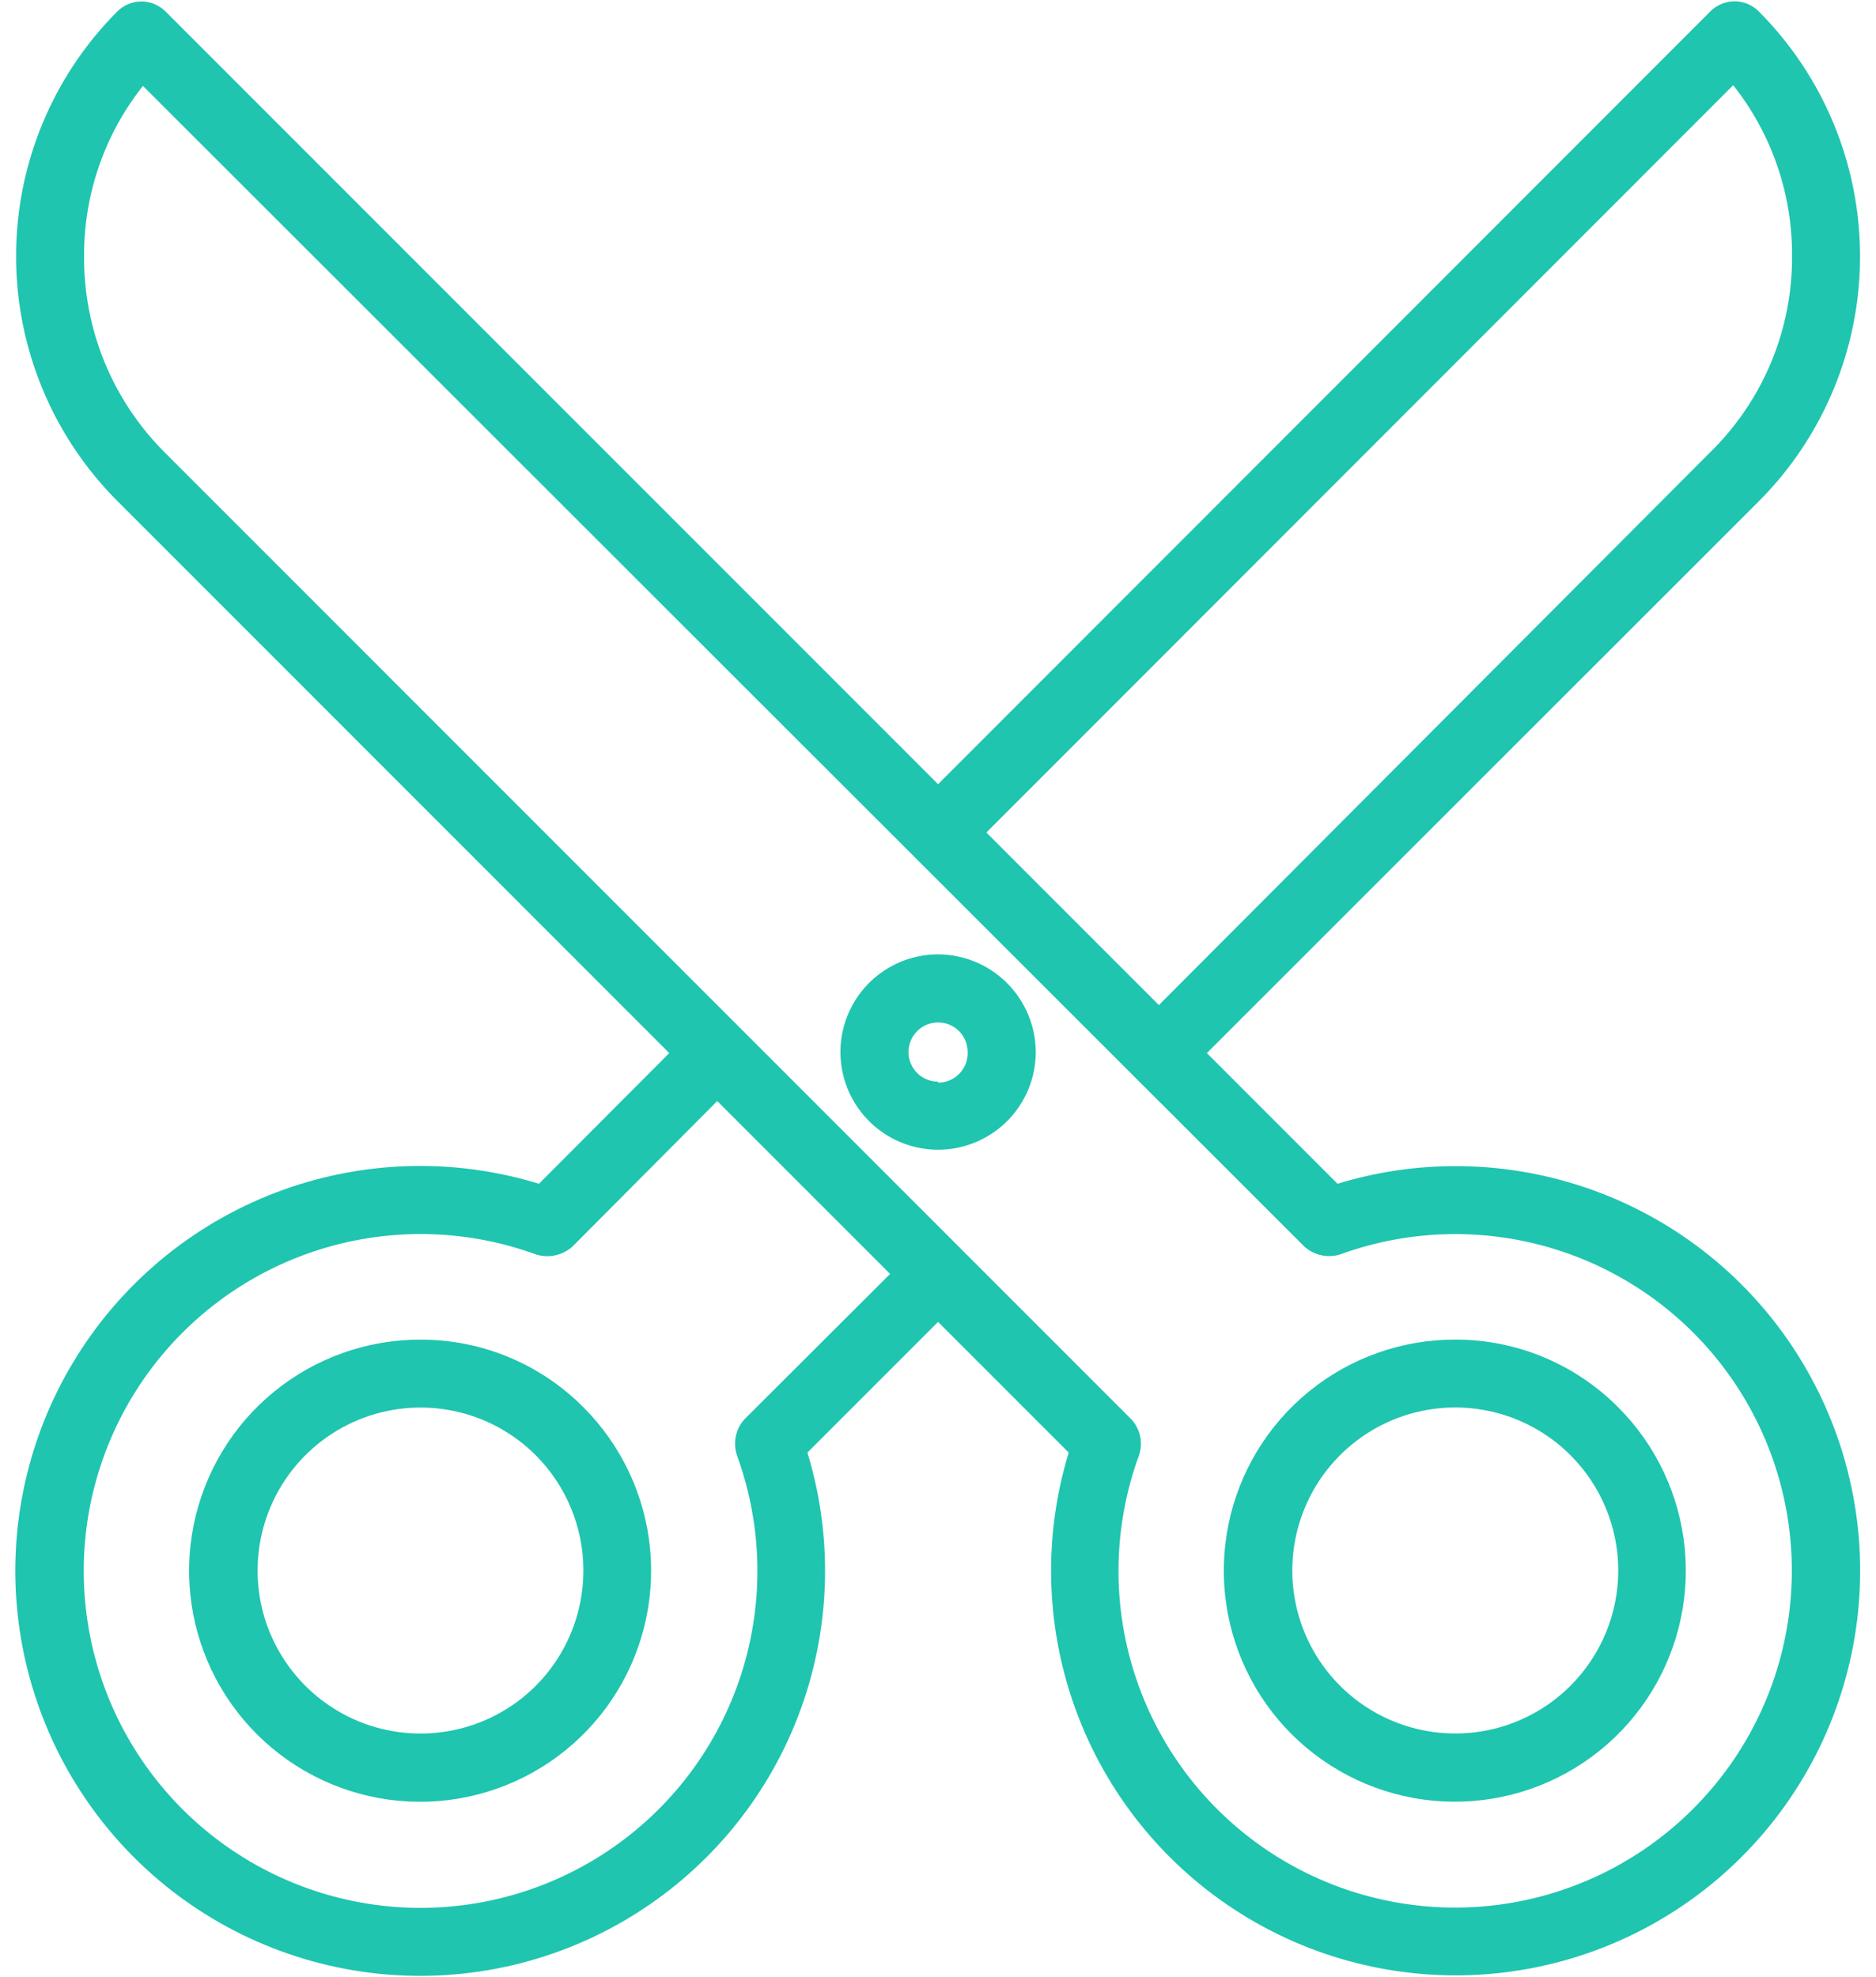
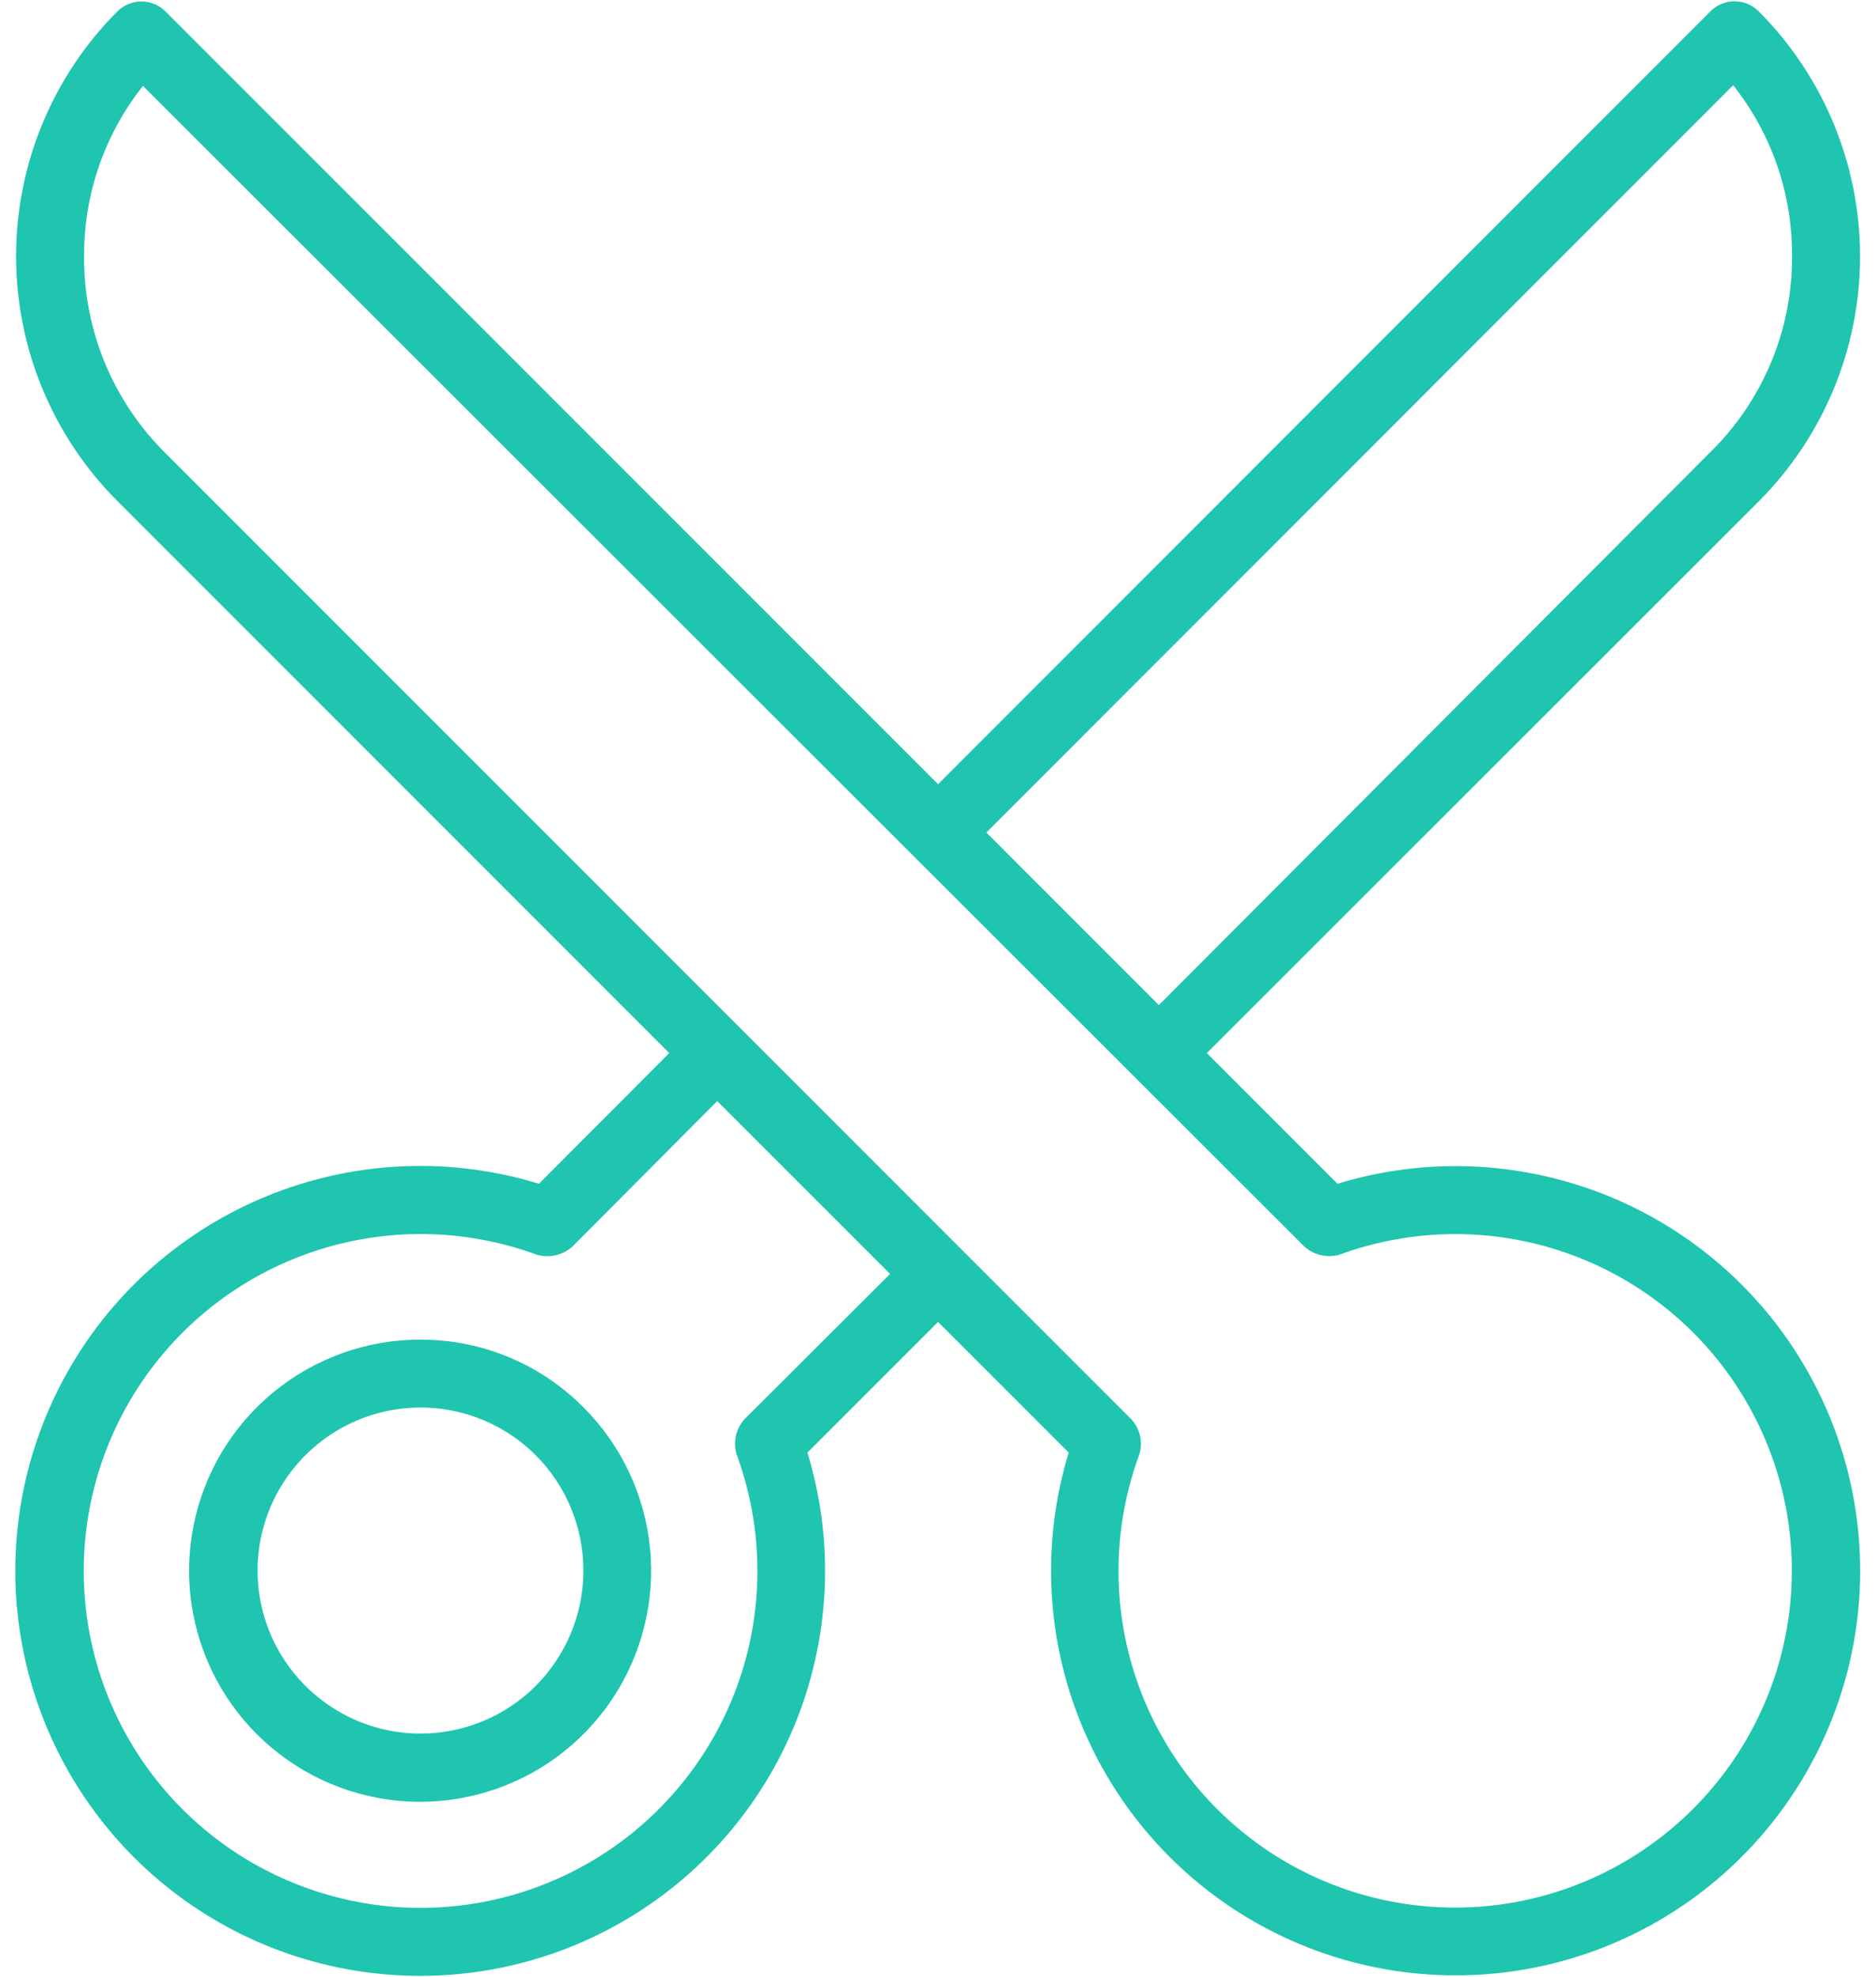
<svg xmlns="http://www.w3.org/2000/svg" width="56" height="59" viewBox="0 0 56 59" fill="none">
  <path d="M12.553 39.98C10.958 39.977 9.411 40.528 8.176 41.538C6.941 42.547 6.094 43.954 5.78 45.518C5.465 47.082 5.703 48.707 6.452 50.115C7.201 51.523 8.416 52.629 9.888 53.242C11.361 53.856 13.001 53.94 14.528 53.48C16.056 53.02 17.377 52.045 18.266 50.721C19.155 49.396 19.558 47.804 19.405 46.216C19.252 44.628 18.554 43.142 17.428 42.012C16.791 41.367 16.032 40.855 15.195 40.506C14.358 40.157 13.46 39.979 12.553 39.98ZM15.996 50.309C15.316 50.99 14.449 51.454 13.505 51.642C12.562 51.831 11.583 51.735 10.694 51.367C9.805 50.998 9.045 50.375 8.51 49.575C7.975 48.775 7.689 47.834 7.689 46.871C7.689 45.909 7.975 44.968 8.51 44.168C9.045 43.368 9.805 42.744 10.694 42.376C11.583 42.008 12.562 41.912 13.505 42.101C14.449 42.289 15.316 42.753 15.996 43.434C16.905 44.347 17.415 45.583 17.415 46.871C17.415 48.16 16.905 49.396 15.996 50.309Z" fill="#1FC5AF" />
-   <path d="M43.45 39.979C41.855 39.973 40.306 40.522 39.07 41.53C37.833 42.538 36.984 43.944 36.668 45.508C36.352 47.073 36.588 48.698 37.336 50.107C38.084 51.517 39.298 52.623 40.77 53.238C42.243 53.853 43.883 53.938 45.411 53.479C46.94 53.02 48.261 52.045 49.151 50.721C50.041 49.396 50.444 47.804 50.292 46.216C50.139 44.627 49.441 43.141 48.315 42.01C47.679 41.367 46.921 40.856 46.086 40.507C45.251 40.158 44.355 39.979 43.45 39.979ZM46.883 50.307C46.203 50.988 45.336 51.452 44.392 51.641C43.448 51.829 42.47 51.733 41.581 51.365C40.691 50.997 39.931 50.373 39.396 49.573C38.862 48.773 38.576 47.832 38.576 46.87C38.576 45.907 38.862 44.966 39.396 44.166C39.931 43.366 40.691 42.742 41.581 42.374C42.47 42.006 43.448 41.91 44.392 42.099C45.336 42.287 46.203 42.751 46.883 43.432C47.794 44.344 48.306 45.58 48.306 46.87C48.306 48.159 47.794 49.395 46.883 50.307Z" fill="#1FC5AF" />
  <path d="M39.925 35.328L36.025 31.428L52.499 14.964C54.436 13.024 55.524 10.394 55.524 7.652C55.524 4.91 54.436 2.28 52.499 0.339C52.404 0.244 52.292 0.169 52.168 0.117C52.044 0.066 51.911 0.039 51.778 0.039C51.643 0.039 51.511 0.066 51.387 0.117C51.263 0.169 51.151 0.244 51.056 0.339L28.002 23.404L4.937 0.339C4.747 0.15 4.489 0.044 4.221 0.044C3.953 0.044 3.695 0.15 3.505 0.339C1.568 2.278 0.48 4.906 0.48 7.647C0.48 10.387 1.568 13.016 3.505 14.954L19.978 31.428L16.088 35.328C13.51 34.537 10.741 34.631 8.222 35.595C5.703 36.559 3.579 38.338 2.188 40.649C0.797 42.959 0.219 45.669 0.546 48.346C0.873 51.023 2.086 53.514 3.992 55.423C5.897 57.331 8.387 58.547 11.064 58.877C13.74 59.207 16.451 58.633 18.763 57.244C21.076 55.856 22.857 53.735 23.825 51.217C24.792 48.699 24.89 45.931 24.102 43.351L28.002 39.451L31.902 43.351C31.115 45.928 31.213 48.693 32.179 51.208C33.145 53.723 34.924 55.842 37.234 57.23C39.543 58.617 42.25 59.191 44.924 58.863C47.598 58.534 50.085 57.321 51.99 55.416C53.895 53.511 55.108 51.024 55.437 48.35C55.765 45.676 55.19 42.969 53.803 40.66C52.416 38.35 50.297 36.571 47.782 35.605C45.267 34.639 42.502 34.541 39.925 35.328ZM51.737 2.543C52.882 3.988 53.501 5.779 53.494 7.622C53.503 8.714 53.292 9.796 52.873 10.805C52.454 11.813 51.836 12.727 51.056 13.492L34.593 29.996L29.444 24.846L51.737 2.543ZM22.223 42.356C22.089 42.503 21.999 42.684 21.961 42.88C21.924 43.075 21.94 43.276 22.009 43.463C22.788 45.615 22.809 47.968 22.07 50.133C21.33 52.299 19.874 54.147 17.942 55.373C16.009 56.599 13.717 57.13 11.443 56.877C9.168 56.623 7.048 55.602 5.433 53.981C3.817 52.361 2.803 50.237 2.558 47.962C2.312 45.687 2.85 43.396 4.083 41.468C5.316 39.54 7.169 38.09 9.337 37.358C11.505 36.625 13.858 36.654 16.007 37.44C16.192 37.497 16.387 37.505 16.576 37.464C16.764 37.423 16.939 37.334 17.084 37.207L21.41 32.86L26.57 38.019L22.223 42.356ZM50.549 53.975C48.932 55.597 46.809 56.619 44.533 56.87C42.256 57.12 39.962 56.586 38.031 55.354C36.1 54.122 34.648 52.268 33.916 50.098C33.183 47.928 33.214 45.572 34.004 43.422C34.064 43.24 34.074 43.045 34.032 42.857C33.991 42.67 33.901 42.497 33.77 42.356L4.937 13.522C4.161 12.753 3.546 11.837 3.129 10.827C2.712 9.817 2.502 8.734 2.51 7.642C2.502 5.799 3.122 4.008 4.267 2.564L38.93 37.197C39.071 37.326 39.244 37.417 39.431 37.459C39.618 37.502 39.813 37.495 39.996 37.44C42.144 36.655 44.496 36.627 46.662 37.36C48.829 38.093 50.68 39.543 51.91 41.471C53.141 43.399 53.676 45.689 53.429 47.962C53.181 50.236 52.165 52.357 50.549 53.975Z" fill="#1FC5AF" />
-   <path d="M28.003 28.482C27.426 28.482 26.863 28.653 26.383 28.974C25.904 29.294 25.53 29.749 25.31 30.282C25.089 30.814 25.031 31.401 25.144 31.966C25.256 32.531 25.534 33.051 25.942 33.458C26.349 33.866 26.869 34.144 27.434 34.256C28 34.369 28.586 34.311 29.118 34.09C29.651 33.87 30.106 33.496 30.426 33.017C30.747 32.537 30.918 31.974 30.918 31.397C30.915 30.625 30.607 29.885 30.061 29.339C29.515 28.793 28.775 28.485 28.003 28.482ZM28.003 32.281C27.828 32.281 27.657 32.229 27.512 32.132C27.366 32.035 27.253 31.897 27.186 31.735C27.119 31.574 27.102 31.396 27.136 31.225C27.17 31.053 27.254 30.896 27.378 30.773C27.502 30.649 27.659 30.565 27.83 30.531C28.002 30.497 28.179 30.514 28.341 30.581C28.502 30.648 28.64 30.761 28.737 30.906C28.834 31.052 28.886 31.223 28.886 31.397C28.89 31.516 28.871 31.634 28.828 31.745C28.785 31.855 28.721 31.956 28.639 32.042C28.556 32.127 28.457 32.195 28.348 32.241C28.239 32.288 28.121 32.311 28.003 32.311V32.281Z" fill="#1FC5AF" />
</svg>